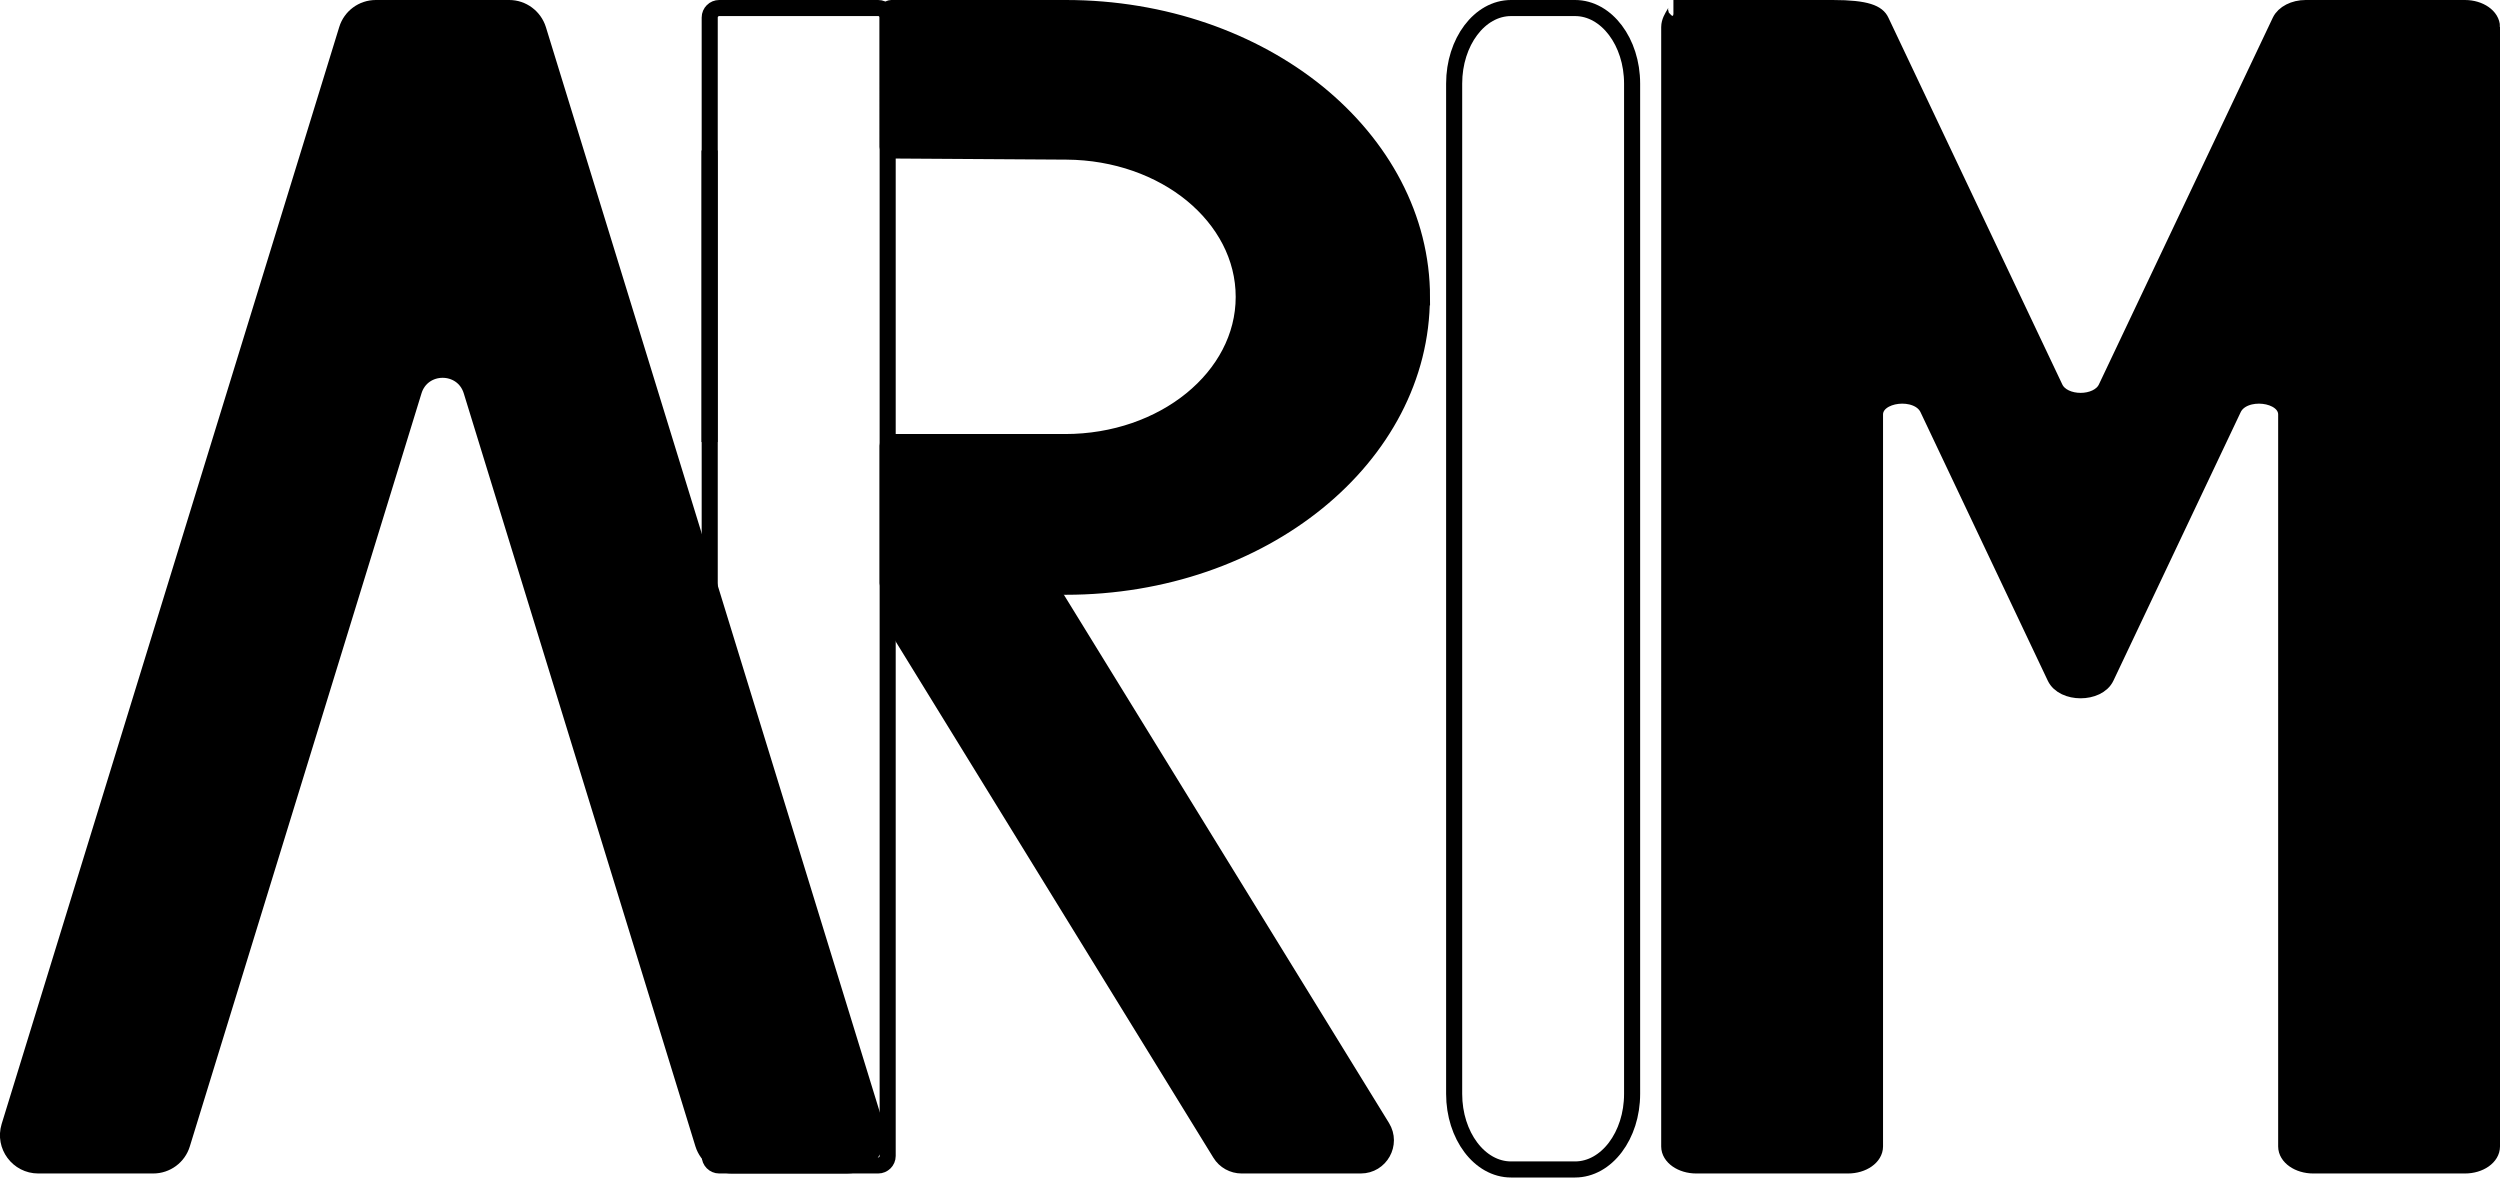
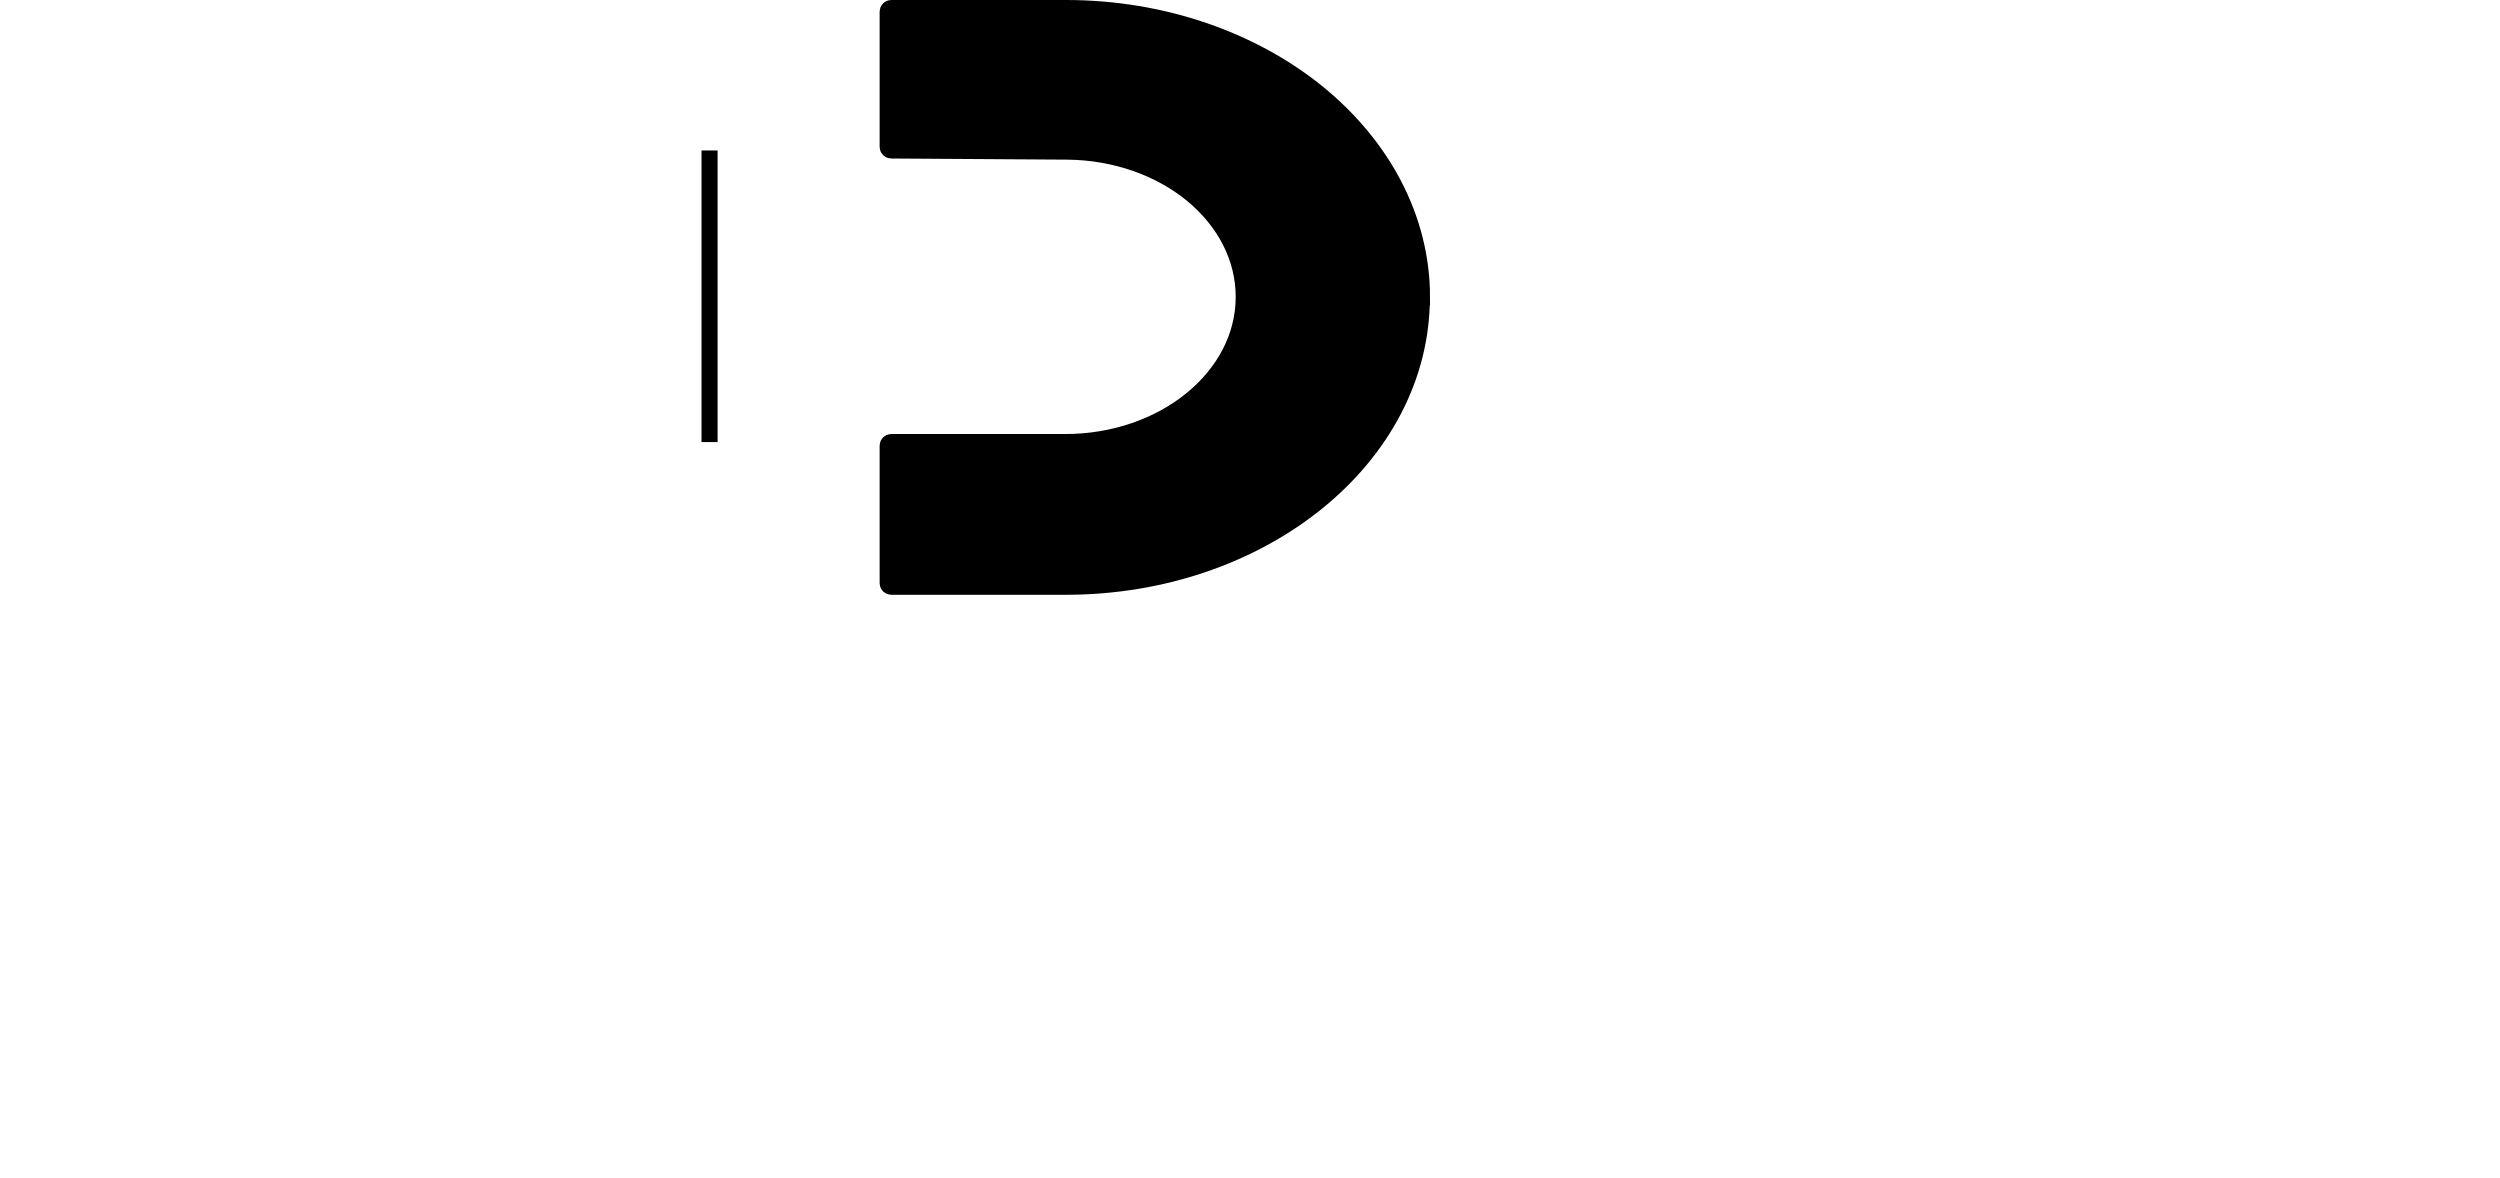
<svg xmlns="http://www.w3.org/2000/svg" viewBox="0 0 155.52 73.25">
  <defs>
    <style>
      .cls-1 {
        fill: none;
      }

      .cls-1, .cls-2 {
        stroke: #000;
        stroke-miterlimit: 10;
      }
    </style>
  </defs>
  <g id="AR_bun" data-name="AR bun">
-     <path class="cls-2" d="M52.68,72.5h-7.14c-.82,0-1.55-.54-1.8-1.33l-14.41-46.84c-.54-1.77-3.05-1.77-3.59,0l-14.41,46.84c-.24.79-.97,1.33-1.8,1.33H2.38c-1.26,0-2.17-1.22-1.8-2.43L21.58,1.83c.24-.79.97-1.33,1.8-1.33h8.3c.82,0,1.55.54,1.8,1.33l21,68.24c.37,1.21-.53,2.43-1.8,2.43Z" />
    <g>
-       <path class="cls-1" d="M54.63.5c.33,0,.59.27.59.59v8.27c0,20.85,0,41.7,0,62.55,0,.33-.27.59-.59.59h-9.89c-.33,0-.59-.27-.59-.59V1.09c0-.33.27-.59.59-.59h9.89Z" />
-       <path class="cls-2" d="M84.65,72.5h-7.41c-.54,0-1.05-.28-1.33-.74l-20.23-32.87c-.64-1.04.11-2.38,1.33-2.38h7.41c.54,0,1.05.28,1.33.74l20.23,32.87c.64,1.04-.11,2.38-1.33,2.38Z" />
      <path class="cls-2" d="M88.45,18.5c0,9.94-9.92,18-22.15,18h-10.86c-.12,0-.22-.1-.22-.22v-8.56c0-.12.1-.22.22-.22h10.82c6.13,0,11.11-4.05,11.11-9.03,0-2.49-1.23-4.73-3.22-6.37-1.99-1.63-4.75-2.65-7.8-2.67l-10.91-.07c-.12,0-.22-.1-.22-.22V.72c0-.12.1-.22.22-.22h10.86c6.12,0,11.66,2.02,15.67,5.27,4,3.26,6.49,7.76,6.49,12.73Z" />
    </g>
    <line class="cls-1" x1="44.14" y1="27.5" x2="44.14" y2="9.36" />
  </g>
  <g id="I_bun_cat_de_cat" data-name="I bun cat de cat">
-     <path class="cls-1" d="M101.53,5.2v62.85c0,2.59-1.59,4.7-3.55,4.7h-3.98c-1.96,0-3.54-2.11-3.54-4.7V5.2c0-2.59,1.58-4.7,3.54-4.7h3.98c1.96,0,3.55,2.11,3.55,4.7Z" />
-     <path class="cls-2" d="M155.02,1.68v69.64c0,.65-.75,1.18-1.68,1.18h-9.44c-.92,0-1.68-.53-1.68-1.18V25.79c0-1.34-2.67-1.64-3.28-.37l-7.92,16.71c-.51,1.08-2.67,1.08-3.18,0l-7.92-16.71c-.61-1.27-3.28-.97-3.28.37v45.53c0,.65-.75,1.18-1.68,1.18h-9.44c-.92,0-1.68-.53-1.68-1.18V1.68c0-.65.75-1.18.26-1.18h9.91c2.15,0,2.79.33,3.01.81l10.82,22.82c.51,1.08,2.67,1.08,3.18,0l10.82-22.82c.23-.48.87-.81,1.59-.81h9.91c.92,0,1.68.53,1.68,1.18Z" />
-   </g>
+     </g>
</svg>